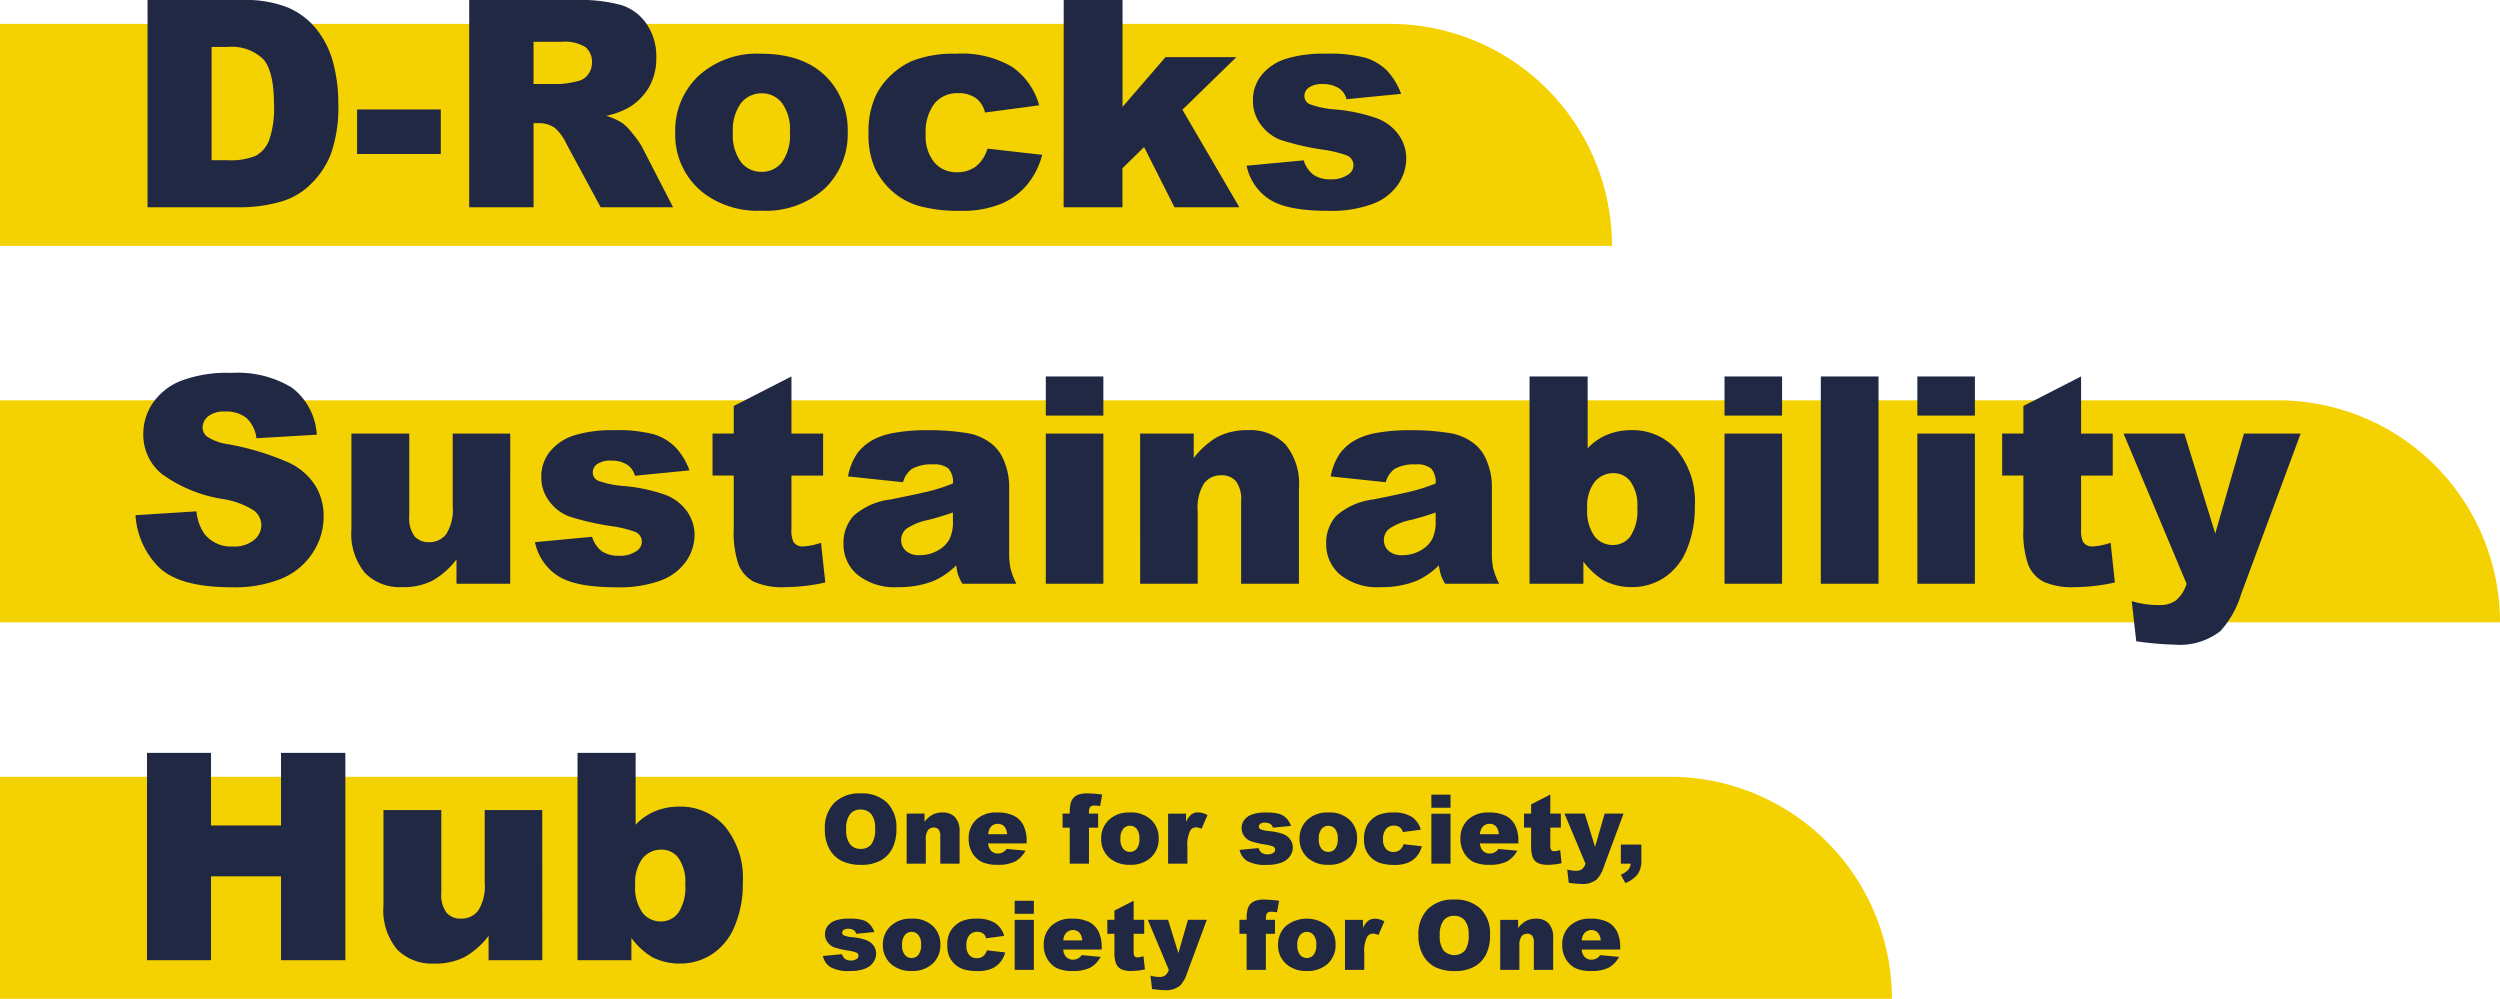
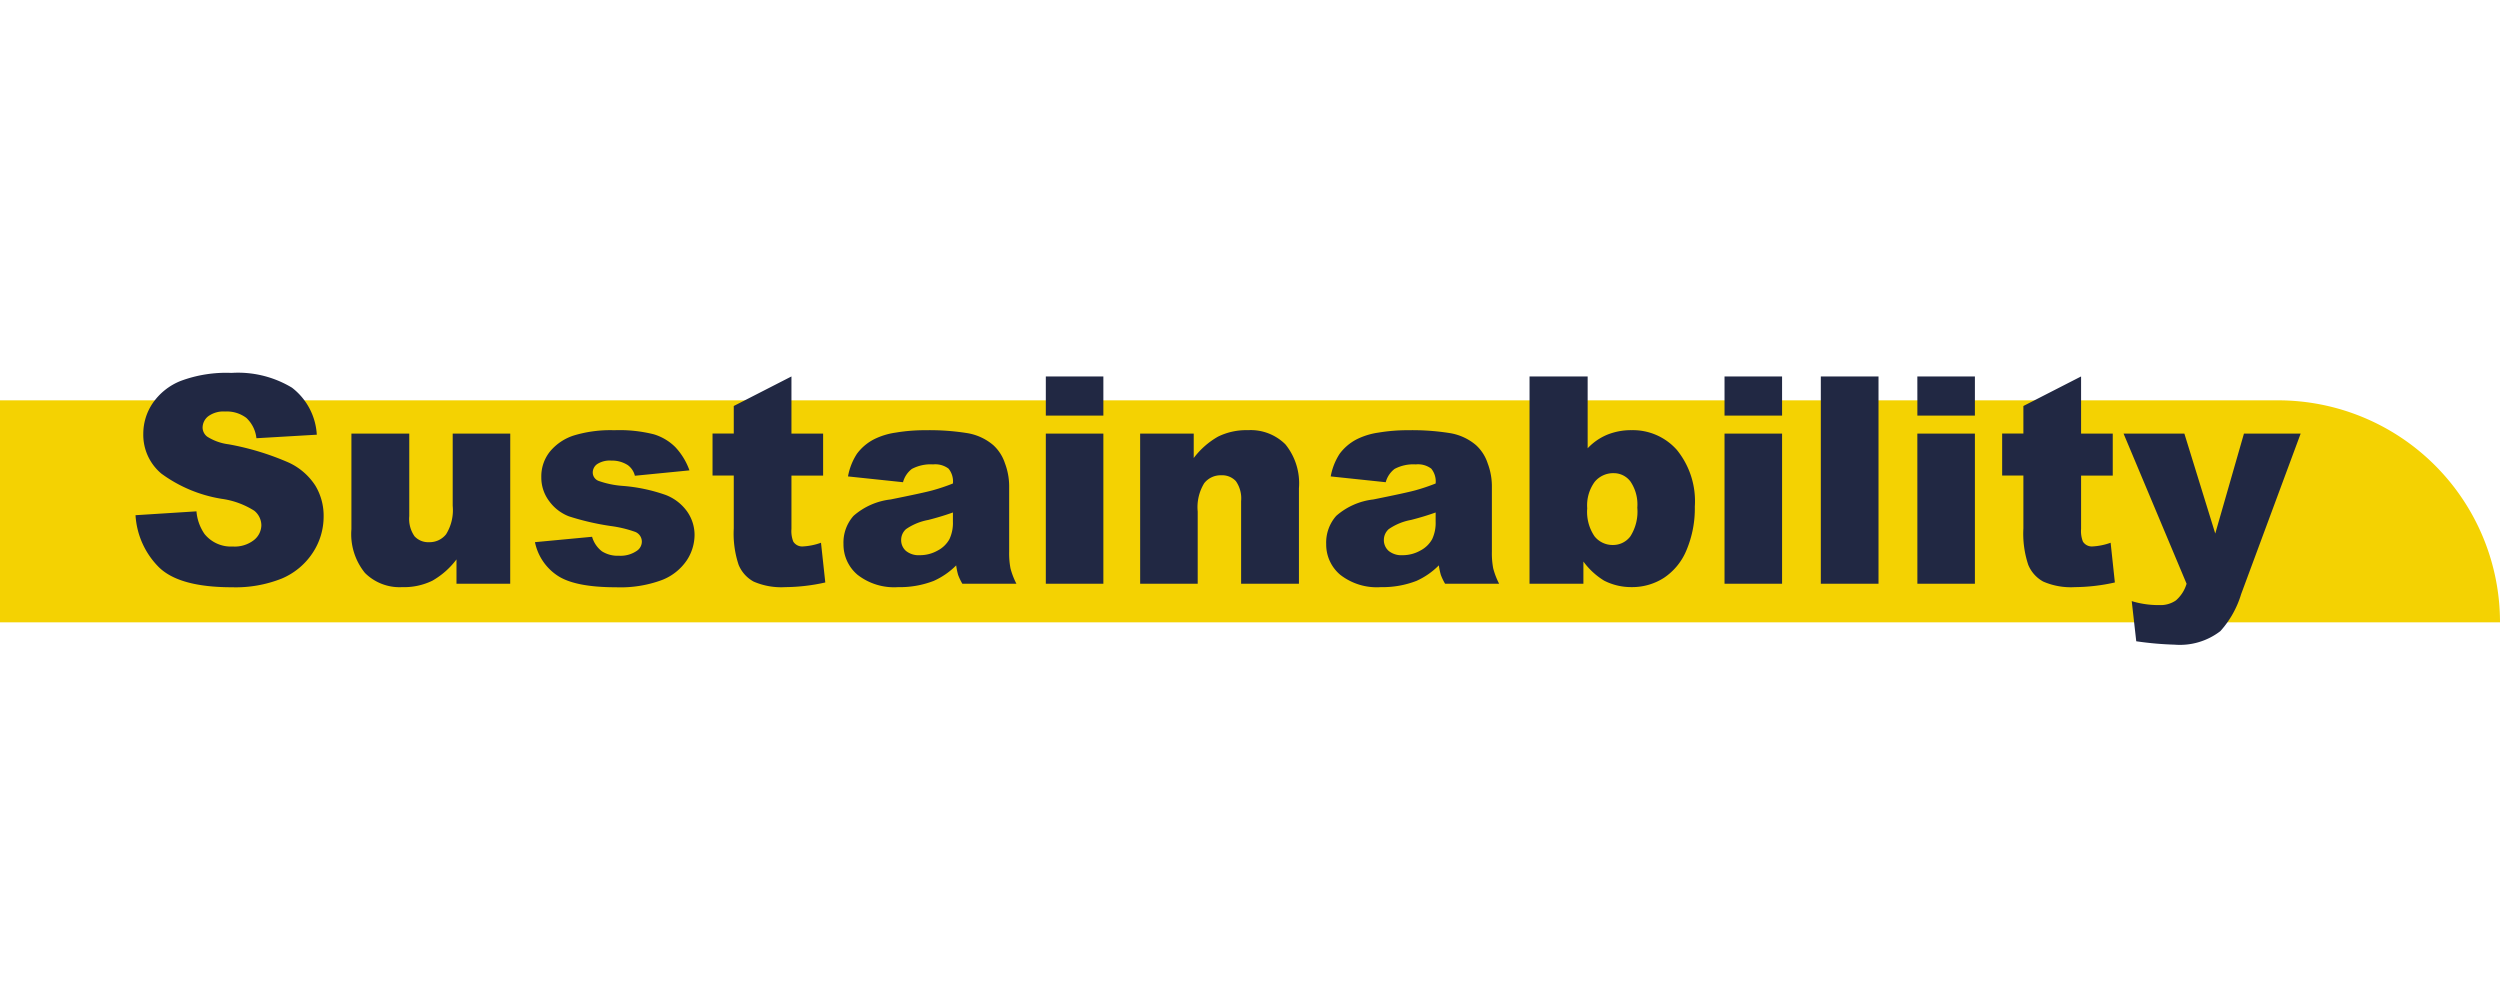
<svg xmlns="http://www.w3.org/2000/svg" width="259" height="103.475" viewBox="0 0 259 103.475">
  <g id="title_mini" transform="translate(0 30.475)">
    <path id="bg_title_3" d="M0,0H236a23,23,0,0,1,23,23v0a0,0,0,0,1,0,0H0a0,0,0,0,1,0,0V0A0,0,0,0,1,0,0Z" transform="translate(0 11)" fill="#f4d202" />
-     <path id="bg_title_2" d="M0,0H173a23,23,0,0,1,23,23v0a0,0,0,0,1,0,0H0a0,0,0,0,1,0,0V0A0,0,0,0,1,0,0Z" transform="translate(0 50)" fill="#f4d202" />
-     <path id="bg_title_1" d="M0,0H144a23,23,0,0,1,23,23v0a0,0,0,0,1,0,0H0a0,0,0,0,1,0,0V0A0,0,0,0,1,0,0Z" transform="translate(0 -28)" fill="#f4d202" />
    <g id="img_title">
-       <path id="パス_1332" data-name="パス 1332" d="M.454-3.574A3.69,3.69,0,0,1,1.431-6.3,3.676,3.676,0,0,1,4.15-7.28,3.742,3.742,0,0,1,6.9-6.321a3.618,3.618,0,0,1,.967,2.688,4.407,4.407,0,0,1-.422,2.058A3.011,3.011,0,0,1,6.228-.325a4.029,4.029,0,0,1-1.99.447,4.579,4.579,0,0,1-2-.386A3.018,3.018,0,0,1,.947-1.484,4.053,4.053,0,0,1,.454-3.574Zm2.212.01a2.4,2.4,0,0,0,.4,1.558,1.364,1.364,0,0,0,1.1.474A1.363,1.363,0,0,0,5.269-2a2.649,2.649,0,0,0,.391-1.665,2.212,2.212,0,0,0-.408-1.477,1.394,1.394,0,0,0-1.106-.466,1.344,1.344,0,0,0-1.074.474A2.408,2.408,0,0,0,2.666-3.564ZM8.931-5.186h1.851v.845a2.755,2.755,0,0,1,.84-.74A2.211,2.211,0,0,1,12.656-5.3a1.7,1.7,0,0,1,1.292.491A2.135,2.135,0,0,1,14.414-3.3V0h-2V-2.852a1.038,1.038,0,0,0-.181-.691.645.645,0,0,0-.508-.2.722.722,0,0,0-.586.273,1.591,1.591,0,0,0-.225.981V0H8.931ZM21.357-2.1H17.373a1.286,1.286,0,0,0,.259.713.942.942,0,0,0,.752.337A1.129,1.129,0,0,0,18.94-1.2a1.309,1.309,0,0,0,.347-.327l1.958.181A2.8,2.8,0,0,1,20.161-.222,3.938,3.938,0,0,1,18.34.117a3.728,3.728,0,0,1-1.621-.291A2.38,2.38,0,0,1,15.74-1.1a2.785,2.785,0,0,1-.388-1.487,2.612,2.612,0,0,1,.779-1.968A2.967,2.967,0,0,1,18.281-5.3a3.828,3.828,0,0,1,1.758.337,2.275,2.275,0,0,1,.981.977,3.57,3.57,0,0,1,.337,1.665Zm-2.021-.952a1.329,1.329,0,0,0-.31-.825.9.9,0,0,0-.662-.249.9.9,0,0,0-.757.376,1.377,1.377,0,0,0-.229.7Zm8.481-2.134h.947V-3.73h-.947V0H25.825V-3.73h-.742V-5.186h.742V-5.42a3.977,3.977,0,0,1,.068-.7,1.4,1.4,0,0,1,.256-.623,1.325,1.325,0,0,1,.527-.391,2.574,2.574,0,0,1,.994-.149,13.524,13.524,0,0,1,1.519.122l-.22,1.2a3.721,3.721,0,0,0-.576-.059.641.641,0,0,0-.386.09.5.5,0,0,0-.166.286A2.594,2.594,0,0,0,27.817-5.186Zm1.265,2.607a2.594,2.594,0,0,1,.8-1.956A2.992,2.992,0,0,1,32.046-5.3a2.971,2.971,0,0,1,2.354.9,2.617,2.617,0,0,1,.64,1.792,2.6,2.6,0,0,1-.793,1.96,3.033,3.033,0,0,1-2.195.764,3.08,3.08,0,0,1-2.021-.635A2.548,2.548,0,0,1,29.082-2.578Zm1.992,0a1.565,1.565,0,0,0,.281,1.025.886.886,0,0,0,.706.332.882.882,0,0,0,.706-.327,1.618,1.618,0,0,0,.276-1.05,1.529,1.529,0,0,0-.278-1,.867.867,0,0,0-.688-.33.9.9,0,0,0-.718.334A1.548,1.548,0,0,0,31.074-2.583Zm4.941-2.6h1.86v.85A2.025,2.025,0,0,1,38.43-5.1a1.168,1.168,0,0,1,.706-.208,2.1,2.1,0,0,1,.962.273l-.615,1.416a1.562,1.562,0,0,0-.557-.146.687.687,0,0,0-.605.322,3.274,3.274,0,0,0-.308,1.7V0h-2Zm7.4,3.75,1.973-.186a.973.973,0,0,0,.342.5,1.015,1.015,0,0,0,.586.151.99.99,0,0,0,.62-.171.382.382,0,0,0,.171-.317.363.363,0,0,0-.225-.332,4.089,4.089,0,0,0-.854-.205,8.91,8.91,0,0,1-1.438-.334,1.517,1.517,0,0,1-.679-.52,1.351,1.351,0,0,1-.276-.835,1.368,1.368,0,0,1,.3-.884,1.773,1.773,0,0,1,.82-.554,4.355,4.355,0,0,1,1.4-.183,4.849,4.849,0,0,1,1.37.142,1.786,1.786,0,0,1,.737.439,2.3,2.3,0,0,1,.491.806L46.87-3.73a.644.644,0,0,0-.244-.366,1,1,0,0,0-.566-.156.8.8,0,0,0-.491.12.357.357,0,0,0-.154.291.31.31,0,0,0,.2.288,3.152,3.152,0,0,0,.85.176,5.815,5.815,0,0,1,1.475.313,1.626,1.626,0,0,1,.74.571,1.4,1.4,0,0,1,.256.815,1.605,1.605,0,0,1-.271.874,1.834,1.834,0,0,1-.854.676,4.1,4.1,0,0,1-1.589.251,3.775,3.775,0,0,1-2.024-.405A1.822,1.822,0,0,1,43.418-1.436Zm6.216-1.143a2.594,2.594,0,0,1,.8-1.956A2.992,2.992,0,0,1,52.6-5.3a2.971,2.971,0,0,1,2.354.9,2.617,2.617,0,0,1,.64,1.792A2.6,2.6,0,0,1,54.8-.647,3.033,3.033,0,0,1,52.6.117a3.08,3.08,0,0,1-2.021-.635A2.548,2.548,0,0,1,49.634-2.578Zm1.992,0a1.565,1.565,0,0,0,.281,1.025.886.886,0,0,0,.706.332.882.882,0,0,0,.706-.327,1.618,1.618,0,0,0,.276-1.05,1.529,1.529,0,0,0-.278-1,.867.867,0,0,0-.688-.33.9.9,0,0,0-.718.334A1.548,1.548,0,0,0,51.626-2.583Zm8.789.557,1.89.215a2.648,2.648,0,0,1-.513,1.023,2.381,2.381,0,0,1-.911.671,3.575,3.575,0,0,1-1.409.239A5.19,5.19,0,0,1,58.1-.032a2.4,2.4,0,0,1-.945-.5,2.515,2.515,0,0,1-.62-.808,2.846,2.846,0,0,1-.225-1.23A2.9,2.9,0,0,1,56.582-3.9a2.413,2.413,0,0,1,.547-.7,2.521,2.521,0,0,1,.713-.461A3.95,3.95,0,0,1,59.331-5.3a3.434,3.434,0,0,1,1.936.454A2.394,2.394,0,0,1,62.2-3.521l-1.87.249a.866.866,0,0,0-.32-.5,1.038,1.038,0,0,0-.623-.168,1,1,0,0,0-.8.354,1.607,1.607,0,0,0-.305,1.072,1.4,1.4,0,0,0,.3.972,1,1,0,0,0,.771.332,1.061,1.061,0,0,0,.657-.2A1.193,1.193,0,0,0,60.415-2.026Zm2.876-5.132h1.987v1.353H63.291Zm0,1.973h1.987V0H63.291ZM72.3-2.1H68.32a1.286,1.286,0,0,0,.259.713.942.942,0,0,0,.752.337,1.129,1.129,0,0,0,.557-.146,1.309,1.309,0,0,0,.347-.327l1.958.181A2.8,2.8,0,0,1,71.108-.222a3.938,3.938,0,0,1-1.821.339,3.728,3.728,0,0,1-1.621-.291,2.38,2.38,0,0,1-.979-.923A2.785,2.785,0,0,1,66.3-2.583a2.612,2.612,0,0,1,.779-1.968A2.967,2.967,0,0,1,69.229-5.3a3.828,3.828,0,0,1,1.758.337,2.275,2.275,0,0,1,.981.977A3.57,3.57,0,0,1,72.3-2.324Zm-2.021-.952a1.329,1.329,0,0,0-.31-.825.9.9,0,0,0-.662-.249.9.9,0,0,0-.757.376,1.377,1.377,0,0,0-.229.7Zm5.332-4.106v1.973h1.094v1.45H75.615v1.841a.992.992,0,0,0,.063.439.363.363,0,0,0,.342.166,2.178,2.178,0,0,0,.615-.127l.146,1.372a6.47,6.47,0,0,1-1.377.161,2.393,2.393,0,0,1-1.094-.19,1.161,1.161,0,0,1-.52-.579,3.4,3.4,0,0,1-.168-1.257V-3.735h-.732v-1.45h.732v-.952ZM77.08-5.186h2.1l1.069,3.452.991-3.452H83.2L81.143.356a3.359,3.359,0,0,1-.718,1.279,2.289,2.289,0,0,1-1.577.469,11.4,11.4,0,0,1-1.328-.117L77.363.6a3.147,3.147,0,0,0,.957.137.932.932,0,0,0,.569-.161A1.22,1.22,0,0,0,79.258,0Zm5.84,3.213h2.124V-.337a2.4,2.4,0,0,1-.376,1.426,3.065,3.065,0,0,1-1.284.923l-.464-.869A2.222,2.222,0,0,0,83.7.618,1.07,1.07,0,0,0,83.936,0H82.92ZM.249,9.564l1.973-.186a.973.973,0,0,0,.342.5,1.015,1.015,0,0,0,.586.151.99.99,0,0,0,.62-.171.382.382,0,0,0,.171-.317.363.363,0,0,0-.225-.332,4.089,4.089,0,0,0-.854-.205,8.91,8.91,0,0,1-1.438-.334,1.517,1.517,0,0,1-.679-.52,1.351,1.351,0,0,1-.276-.835,1.368,1.368,0,0,1,.3-.884,1.773,1.773,0,0,1,.82-.554,4.355,4.355,0,0,1,1.4-.183,4.849,4.849,0,0,1,1.37.142,1.786,1.786,0,0,1,.737.439,2.3,2.3,0,0,1,.491.806L3.7,7.27A.644.644,0,0,0,3.457,6.9a1,1,0,0,0-.566-.156.8.8,0,0,0-.491.12.357.357,0,0,0-.154.291.31.31,0,0,0,.2.288,3.152,3.152,0,0,0,.85.176,5.815,5.815,0,0,1,1.475.313,1.626,1.626,0,0,1,.74.571,1.4,1.4,0,0,1,.256.815,1.605,1.605,0,0,1-.271.874,1.834,1.834,0,0,1-.854.676,4.1,4.1,0,0,1-1.589.251,3.775,3.775,0,0,1-2.024-.405A1.822,1.822,0,0,1,.249,9.564ZM6.465,8.422a2.594,2.594,0,0,1,.8-1.956A2.992,2.992,0,0,1,9.429,5.7a2.971,2.971,0,0,1,2.354.9,2.617,2.617,0,0,1,.64,1.792,2.6,2.6,0,0,1-.793,1.96,3.033,3.033,0,0,1-2.195.764,3.08,3.08,0,0,1-2.021-.635A2.548,2.548,0,0,1,6.465,8.422Zm1.992,0a1.565,1.565,0,0,0,.281,1.025.92.92,0,0,0,1.411,0,1.618,1.618,0,0,0,.276-1.05,1.529,1.529,0,0,0-.278-1,.867.867,0,0,0-.688-.33A.9.9,0,0,0,8.74,7.4,1.548,1.548,0,0,0,8.457,8.417Zm8.789.557,1.89.215a2.648,2.648,0,0,1-.513,1.023,2.381,2.381,0,0,1-.911.671,3.575,3.575,0,0,1-1.409.239,5.19,5.19,0,0,1-1.375-.154,2.4,2.4,0,0,1-.945-.5,2.515,2.515,0,0,1-.62-.808,2.846,2.846,0,0,1-.225-1.23A2.9,2.9,0,0,1,13.413,7.1a2.413,2.413,0,0,1,.547-.7,2.521,2.521,0,0,1,.713-.461A3.95,3.95,0,0,1,16.162,5.7a3.434,3.434,0,0,1,1.936.454,2.394,2.394,0,0,1,.935,1.328l-1.87.249a.866.866,0,0,0-.32-.5,1.038,1.038,0,0,0-.623-.168,1,1,0,0,0-.8.354,1.607,1.607,0,0,0-.305,1.072,1.4,1.4,0,0,0,.3.972,1,1,0,0,0,.771.332,1.061,1.061,0,0,0,.657-.2A1.193,1.193,0,0,0,17.246,8.974Zm2.876-5.132h1.987V5.194H20.122Zm0,1.973h1.987V11H20.122ZM29.136,8.9H25.151a1.286,1.286,0,0,0,.259.713.942.942,0,0,0,.752.337,1.129,1.129,0,0,0,.557-.146,1.309,1.309,0,0,0,.347-.327l1.958.181a2.8,2.8,0,0,1-1.084,1.121,3.938,3.938,0,0,1-1.821.339,3.728,3.728,0,0,1-1.621-.291,2.38,2.38,0,0,1-.979-.923,2.785,2.785,0,0,1-.388-1.487,2.612,2.612,0,0,1,.779-1.968A2.967,2.967,0,0,1,26.06,5.7a3.828,3.828,0,0,1,1.758.337,2.275,2.275,0,0,1,.981.977,3.57,3.57,0,0,1,.337,1.665Zm-2.021-.952a1.329,1.329,0,0,0-.31-.825.973.973,0,0,0-1.418.127,1.377,1.377,0,0,0-.229.7Zm5.332-4.106V5.814H33.54v1.45H32.446V9.105a.992.992,0,0,0,.063.439.363.363,0,0,0,.342.166,2.178,2.178,0,0,0,.615-.127l.146,1.372a6.47,6.47,0,0,1-1.377.161,2.393,2.393,0,0,1-1.094-.19,1.161,1.161,0,0,1-.52-.579,3.4,3.4,0,0,1-.168-1.257V7.265h-.732V5.814h.732V4.862Zm1.465,1.973h2.1L37.08,9.267l.991-3.452h1.958l-2.056,5.542a3.359,3.359,0,0,1-.718,1.279,2.289,2.289,0,0,1-1.577.469,11.4,11.4,0,0,1-1.328-.117L34.194,11.6a3.147,3.147,0,0,0,.957.137.932.932,0,0,0,.569-.161A1.22,1.22,0,0,0,36.089,11Zm12.231,0h.947V7.27h-.947V11H44.15V7.27h-.742V5.814h.742V5.58a3.977,3.977,0,0,1,.068-.7,1.4,1.4,0,0,1,.256-.623A1.325,1.325,0,0,1,45,3.869,2.574,2.574,0,0,1,46,3.72a13.524,13.524,0,0,1,1.519.122l-.22,1.2a3.721,3.721,0,0,0-.576-.059.641.641,0,0,0-.386.09.5.5,0,0,0-.166.286A2.593,2.593,0,0,0,46.143,5.814Zm1.265,2.607a2.594,2.594,0,0,1,.8-1.956,3.474,3.474,0,0,1,4.517.134,2.617,2.617,0,0,1,.64,1.792,2.6,2.6,0,0,1-.793,1.96,3.033,3.033,0,0,1-2.195.764,3.08,3.08,0,0,1-2.021-.635A2.548,2.548,0,0,1,47.407,8.422Zm1.992,0a1.565,1.565,0,0,0,.281,1.025.92.92,0,0,0,1.411,0,1.618,1.618,0,0,0,.276-1.05,1.529,1.529,0,0,0-.278-1,.867.867,0,0,0-.688-.33.9.9,0,0,0-.718.334A1.548,1.548,0,0,0,49.4,8.417Zm4.941-2.6H56.2v.85a2.025,2.025,0,0,1,.554-.759,1.168,1.168,0,0,1,.706-.208,2.1,2.1,0,0,1,.962.273l-.615,1.416a1.562,1.562,0,0,0-.557-.146.687.687,0,0,0-.605.322,3.274,3.274,0,0,0-.308,1.7V11h-2Zm7.607,1.611A3.69,3.69,0,0,1,62.925,4.7a3.676,3.676,0,0,1,2.72-.977,3.742,3.742,0,0,1,2.754.959,3.618,3.618,0,0,1,.967,2.688,4.407,4.407,0,0,1-.422,2.058,3.011,3.011,0,0,1-1.221,1.25,4.029,4.029,0,0,1-1.99.447,4.579,4.579,0,0,1-2-.386,3.018,3.018,0,0,1-1.287-1.221A4.053,4.053,0,0,1,61.948,7.426Zm2.212.01a2.4,2.4,0,0,0,.4,1.558,1.525,1.525,0,0,0,2.2.01,2.649,2.649,0,0,0,.391-1.665,2.212,2.212,0,0,0-.408-1.477,1.394,1.394,0,0,0-1.106-.466,1.344,1.344,0,0,0-1.074.474A2.408,2.408,0,0,0,64.16,7.436Zm6.265-1.621h1.851v.845a2.755,2.755,0,0,1,.84-.74A2.211,2.211,0,0,1,74.15,5.7a1.7,1.7,0,0,1,1.292.491A2.135,2.135,0,0,1,75.908,7.7V11h-2V8.148a1.038,1.038,0,0,0-.181-.691.645.645,0,0,0-.508-.2.722.722,0,0,0-.586.273,1.591,1.591,0,0,0-.225.981V11H70.425ZM82.852,8.9H78.867a1.286,1.286,0,0,0,.259.713.942.942,0,0,0,.752.337,1.129,1.129,0,0,0,.557-.146,1.309,1.309,0,0,0,.347-.327l1.958.181a2.8,2.8,0,0,1-1.084,1.121,3.938,3.938,0,0,1-1.821.339,3.728,3.728,0,0,1-1.621-.291,2.38,2.38,0,0,1-.979-.923,2.785,2.785,0,0,1-.388-1.487,2.612,2.612,0,0,1,.779-1.968A2.967,2.967,0,0,1,79.775,5.7a3.828,3.828,0,0,1,1.758.337,2.275,2.275,0,0,1,.981.977,3.57,3.57,0,0,1,.337,1.665ZM80.83,7.948a1.329,1.329,0,0,0-.31-.825A.973.973,0,0,0,79.1,7.25a1.377,1.377,0,0,0-.229.7Z" transform="translate(85 59)" fill="#212843" />
-       <path id="パス_1329" data-name="パス 1329" d="M2.285-21.475h9.858a11.808,11.808,0,0,1,4.709.791,7.657,7.657,0,0,1,2.966,2.271,9.4,9.4,0,0,1,1.7,3.442,15.973,15.973,0,0,1,.527,4.16,14.443,14.443,0,0,1-.784,5.339,8.838,8.838,0,0,1-2.175,3.179A7.1,7.1,0,0,1,16.1-.586,15.393,15.393,0,0,1,12.144,0H2.285Zm6.636,4.863V-4.878h1.626a6.839,6.839,0,0,0,2.959-.461,3.128,3.128,0,0,0,1.377-1.611,10.117,10.117,0,0,0,.5-3.728q0-3.413-1.113-4.673a4.71,4.71,0,0,0-3.691-1.26Zm15.073,6.475h8.672v4.614H23.994ZM35.61,0V-21.475H46.67a16.067,16.067,0,0,1,4.7.527,5.006,5.006,0,0,1,2.622,1.956,5.93,5.93,0,0,1,1,3.479,5.98,5.98,0,0,1-.762,3.083,5.956,5.956,0,0,1-2.095,2.1,8.023,8.023,0,0,1-2.329.85,6.611,6.611,0,0,1,1.729.791A6.691,6.691,0,0,1,52.6-7.559a8.423,8.423,0,0,1,.93,1.333L56.733,0h-7.5L45.688-6.562a5,5,0,0,0-1.2-1.655,2.784,2.784,0,0,0-1.626-.5h-.586V0Zm6.665-12.773h2.8a10,10,0,0,0,1.758-.293,1.754,1.754,0,0,0,1.077-.674,1.985,1.985,0,0,0,.417-1.245,1.973,1.973,0,0,0-.659-1.6,3.988,3.988,0,0,0-2.476-.557H42.275ZM56.953-7.734a7.783,7.783,0,0,1,2.4-5.867,8.976,8.976,0,0,1,6.489-2.307q4.673,0,7.061,2.71a7.851,7.851,0,0,1,1.919,5.376,7.807,7.807,0,0,1-2.38,5.881A9.1,9.1,0,0,1,65.859.352a9.239,9.239,0,0,1-6.064-1.9A7.645,7.645,0,0,1,56.953-7.734Zm5.977-.015a4.694,4.694,0,0,0,.842,3.076,2.657,2.657,0,0,0,2.117,1,2.645,2.645,0,0,0,2.117-.981,4.855,4.855,0,0,0,.828-3.149A4.586,4.586,0,0,0,68-10.818a2.6,2.6,0,0,0-2.065-.989,2.7,2.7,0,0,0-2.153,1A4.643,4.643,0,0,0,62.93-7.749ZM89.3-6.079l5.669.645a7.943,7.943,0,0,1-1.538,3.069A7.143,7.143,0,0,1,90.7-.352,10.725,10.725,0,0,1,86.47.366,15.569,15.569,0,0,1,82.346-.1a7.211,7.211,0,0,1-2.834-1.494,7.546,7.546,0,0,1-1.86-2.424,8.539,8.539,0,0,1-.674-3.691,8.7,8.7,0,0,1,.82-4,7.24,7.24,0,0,1,1.641-2.1,7.562,7.562,0,0,1,2.139-1.384,11.849,11.849,0,0,1,4.468-.718,10.3,10.3,0,0,1,5.808,1.362,7.182,7.182,0,0,1,2.805,3.984l-5.61.747a2.6,2.6,0,0,0-.959-1.5,3.113,3.113,0,0,0-1.868-.505,3.011,3.011,0,0,0-2.4,1.062,4.822,4.822,0,0,0-.916,3.215,4.188,4.188,0,0,0,.908,2.915,2.994,2.994,0,0,0,2.314,1,3.184,3.184,0,0,0,1.97-.6A3.578,3.578,0,0,0,89.3-6.079Zm7.9-15.4h6.094V-10.4l4.453-5.156h7.339L109.5-10.107,115.4,0h-6.724l-3.149-6.24-2.241,2.2V0H97.192ZM116.147-4.307l5.918-.557a2.919,2.919,0,0,0,1.025,1.509,3.046,3.046,0,0,0,1.758.454,2.969,2.969,0,0,0,1.86-.513,1.146,1.146,0,0,0,.513-.952,1.089,1.089,0,0,0-.674-1,12.266,12.266,0,0,0-2.563-.615,26.731,26.731,0,0,1-4.314-1,4.552,4.552,0,0,1-2.036-1.56,4.054,4.054,0,0,1-.828-2.5A4.105,4.105,0,0,1,117.7-13.7a5.319,5.319,0,0,1,2.461-1.663,13.064,13.064,0,0,1,4.2-.549,14.548,14.548,0,0,1,4.109.425,5.357,5.357,0,0,1,2.212,1.318,6.9,6.9,0,0,1,1.472,2.417l-5.654.557a1.933,1.933,0,0,0-.732-1.1,2.993,2.993,0,0,0-1.7-.469,2.408,2.408,0,0,0-1.472.359,1.072,1.072,0,0,0-.461.872.929.929,0,0,0,.586.864,9.455,9.455,0,0,0,2.549.527A17.446,17.446,0,0,1,129.7-9.2a4.877,4.877,0,0,1,2.219,1.714,4.212,4.212,0,0,1,.769,2.446,4.816,4.816,0,0,1-.813,2.622,5.5,5.5,0,0,1-2.563,2.029,12.305,12.305,0,0,1-4.768.754q-4.263,0-6.072-1.216A5.467,5.467,0,0,1,116.147-4.307Z" transform="translate(13 -9)" fill="#212843" />
      <path id="パス_1330" data-name="パス 1330" d="M1.04-7.1l6.313-.4a4.816,4.816,0,0,0,.835,2.344,3.509,3.509,0,0,0,2.93,1.3,3.244,3.244,0,0,0,2.19-.667,2,2,0,0,0,.769-1.545,1.971,1.971,0,0,0-.732-1.494A8.482,8.482,0,0,0,9.946-8.8a14.446,14.446,0,0,1-6.226-2.607,5.244,5.244,0,0,1-1.875-4.146,5.631,5.631,0,0,1,.959-3.127A6.364,6.364,0,0,1,5.691-21a13.473,13.473,0,0,1,5.281-.842,10.8,10.8,0,0,1,6.277,1.531,6.609,6.609,0,0,1,2.571,4.871l-6.255.366a3.362,3.362,0,0,0-1.047-2.109,3.364,3.364,0,0,0-2.2-.659,2.66,2.66,0,0,0-1.743.491,1.5,1.5,0,0,0-.586,1.194,1.2,1.2,0,0,0,.483.923,5.438,5.438,0,0,0,2.227.791,27.855,27.855,0,0,1,6.233,1.9,6.552,6.552,0,0,1,2.739,2.38,6.035,6.035,0,0,1,.857,3.179A6.808,6.808,0,0,1,19.38-3.179,7.15,7.15,0,0,1,16.187-.535a12.9,12.9,0,0,1-5.171.9q-5.479,0-7.588-2.109A8.32,8.32,0,0,1,1.04-7.1ZM39.858,0H34.292V-2.52A8.2,8.2,0,0,1,31.78-.308a6.685,6.685,0,0,1-3.113.659,5.07,5.07,0,0,1-3.86-1.472,6.382,6.382,0,0,1-1.4-4.534v-9.9H29.4V-7a3.145,3.145,0,0,0,.542,2.08,1.923,1.923,0,0,0,1.523.615,2.172,2.172,0,0,0,1.75-.82A4.735,4.735,0,0,0,33.9-8.071v-7.485h5.962Zm2.563-4.307,5.918-.557a2.919,2.919,0,0,0,1.025,1.509,3.046,3.046,0,0,0,1.758.454,2.969,2.969,0,0,0,1.86-.513,1.146,1.146,0,0,0,.513-.952,1.089,1.089,0,0,0-.674-1,12.266,12.266,0,0,0-2.563-.615,26.731,26.731,0,0,1-4.314-1,4.552,4.552,0,0,1-2.036-1.56,4.054,4.054,0,0,1-.828-2.5,4.105,4.105,0,0,1,.894-2.651,5.319,5.319,0,0,1,2.461-1.663,13.064,13.064,0,0,1,4.2-.549,14.548,14.548,0,0,1,4.109.425,5.357,5.357,0,0,1,2.212,1.318,6.9,6.9,0,0,1,1.472,2.417l-5.654.557a1.933,1.933,0,0,0-.732-1.1,2.993,2.993,0,0,0-1.7-.469,2.408,2.408,0,0,0-1.472.359,1.072,1.072,0,0,0-.461.872.929.929,0,0,0,.586.864,9.455,9.455,0,0,0,2.549.527,17.446,17.446,0,0,1,4.424.938,4.877,4.877,0,0,1,2.219,1.714,4.212,4.212,0,0,1,.769,2.446,4.816,4.816,0,0,1-.813,2.622A5.5,5.5,0,0,1,55.583-.388a12.305,12.305,0,0,1-4.768.754q-4.263,0-6.072-1.216A5.467,5.467,0,0,1,42.422-4.307ZM68.994-21.475v5.918h3.281v4.351H68.994v5.522a2.975,2.975,0,0,0,.19,1.318,1.09,1.09,0,0,0,1.025.5,6.535,6.535,0,0,0,1.846-.381L72.5-.132a19.411,19.411,0,0,1-4.131.483A7.179,7.179,0,0,1,65.083-.22a3.483,3.483,0,0,1-1.56-1.736,10.214,10.214,0,0,1-.505-3.772v-5.479h-2.2v-4.351h2.2v-2.856ZM80.552-10.518l-5.7-.6a6.4,6.4,0,0,1,.93-2.351,5.129,5.129,0,0,1,1.75-1.487,7.326,7.326,0,0,1,2.256-.7,18.191,18.191,0,0,1,3.105-.249,24.679,24.679,0,0,1,4.307.3,5.536,5.536,0,0,1,2.71,1.252,4.393,4.393,0,0,1,1.2,1.868,6.749,6.749,0,0,1,.439,2.307v6.87a8.291,8.291,0,0,0,.139,1.721A7.725,7.725,0,0,0,92.3,0H86.7a5.709,5.709,0,0,1-.439-.916A6.793,6.793,0,0,1,86.06-1.9,7.719,7.719,0,0,1,83.73-.293a9.7,9.7,0,0,1-3.677.645A6.154,6.154,0,0,1,75.828-.937a4.1,4.1,0,0,1-1.443-3.179,4.164,4.164,0,0,1,1.04-2.915,7.037,7.037,0,0,1,3.838-1.7q3.354-.674,4.351-.945a20.252,20.252,0,0,0,2.109-.71,2.1,2.1,0,0,0-.454-1.538,2.28,2.28,0,0,0-1.6-.439,4.13,4.13,0,0,0-2.2.469A2.568,2.568,0,0,0,80.552-10.518Zm5.171,3.135q-1.23.439-2.563.776a5.926,5.926,0,0,0-2.3.952,1.494,1.494,0,0,0-.5,1.1,1.485,1.485,0,0,0,.491,1.15,2.076,2.076,0,0,0,1.443.447,3.709,3.709,0,0,0,1.853-.483,2.925,2.925,0,0,0,1.216-1.179,3.947,3.947,0,0,0,.359-1.809Zm9.624-14.092h5.962v4.058H95.347Zm0,5.918h5.962V0H95.347Zm9.771,0h5.552v2.534a8.264,8.264,0,0,1,2.52-2.219,6.634,6.634,0,0,1,3.105-.667,5.089,5.089,0,0,1,3.875,1.472,6.405,6.405,0,0,1,1.4,4.548V0h-5.991V-8.555a3.113,3.113,0,0,0-.542-2.073,1.935,1.935,0,0,0-1.523-.608,2.167,2.167,0,0,0-1.758.82,4.774,4.774,0,0,0-.674,2.944V0h-5.962Zm25.444,5.039-5.7-.6a6.4,6.4,0,0,1,.93-2.351,5.129,5.129,0,0,1,1.75-1.487,7.326,7.326,0,0,1,2.256-.7,18.191,18.191,0,0,1,3.105-.249,24.679,24.679,0,0,1,4.307.3,5.536,5.536,0,0,1,2.71,1.252,4.393,4.393,0,0,1,1.2,1.868,6.749,6.749,0,0,1,.439,2.307v6.87a8.291,8.291,0,0,0,.139,1.721A7.725,7.725,0,0,0,142.31,0h-5.6a5.709,5.709,0,0,1-.439-.916,6.793,6.793,0,0,1-.205-.989A7.719,7.719,0,0,1,133.74-.293a9.7,9.7,0,0,1-3.677.645,6.154,6.154,0,0,1-4.226-1.289,4.1,4.1,0,0,1-1.443-3.179,4.164,4.164,0,0,1,1.04-2.915,7.037,7.037,0,0,1,3.838-1.7q3.354-.674,4.351-.945a20.252,20.252,0,0,0,2.109-.71,2.1,2.1,0,0,0-.454-1.538,2.28,2.28,0,0,0-1.6-.439,4.13,4.13,0,0,0-2.2.469A2.568,2.568,0,0,0,130.562-10.518Zm5.171,3.135q-1.23.439-2.563.776a5.926,5.926,0,0,0-2.3.952,1.494,1.494,0,0,0-.5,1.1,1.485,1.485,0,0,0,.491,1.15,2.076,2.076,0,0,0,1.443.447,3.709,3.709,0,0,0,1.853-.483,2.925,2.925,0,0,0,1.216-1.179,3.947,3.947,0,0,0,.359-1.809Zm9.727-14.092h6.021v7.441a5.891,5.891,0,0,1,2.029-1.406,6.522,6.522,0,0,1,2.512-.469,6.085,6.085,0,0,1,4.7,2.043A8.418,8.418,0,0,1,162.583-8a11.108,11.108,0,0,1-.85,4.49,6.326,6.326,0,0,1-2.351,2.9,6.061,6.061,0,0,1-3.333.959,6.159,6.159,0,0,1-2.871-.674A7.544,7.544,0,0,1,151.04-2.3V0h-5.581Zm5.977,13.652a4.511,4.511,0,0,0,.754,2.908,2.386,2.386,0,0,0,1.912.9A2.232,2.232,0,0,0,155.9-4.9a4.756,4.756,0,0,0,.725-2.981,4.235,4.235,0,0,0-.71-2.71,2.156,2.156,0,0,0-1.721-.864,2.489,2.489,0,0,0-1.985.9A4.127,4.127,0,0,0,151.436-7.822Zm14.224-13.652h5.962v4.058h-5.962Zm0,5.918h5.962V0h-5.962Zm9.976-5.918h5.977V0h-5.977Zm10,0H191.6v4.058H185.64Zm0,5.918H191.6V0H185.64ZM202.6-21.475v5.918h3.281v4.351H202.6v5.522a2.975,2.975,0,0,0,.19,1.318,1.09,1.09,0,0,0,1.025.5,6.535,6.535,0,0,0,1.846-.381L206.1-.132a19.411,19.411,0,0,1-4.131.483,7.179,7.179,0,0,1-3.281-.571,3.483,3.483,0,0,1-1.56-1.736,10.214,10.214,0,0,1-.505-3.772v-5.479h-2.2v-4.351h2.2v-2.856ZM207-15.557h6.3L216.5-5.2l2.974-10.356h5.874L219.185,1.069a10.076,10.076,0,0,1-2.153,3.838A6.866,6.866,0,0,1,212.3,6.313a34.2,34.2,0,0,1-3.984-.352l-.469-4.16a9.44,9.44,0,0,0,2.871.41,2.8,2.8,0,0,0,1.707-.483A3.661,3.661,0,0,0,213.53,0Z" transform="translate(13 30)" fill="#212843" />
-       <path id="パス_1331" data-name="パス 1331" d="M2.227-21.475H8.862v7.515h7.251v-7.515h6.665V0H16.113V-8.687H8.862V0H2.227ZM43.184,0H37.617V-2.52A8.2,8.2,0,0,1,35.1-.308a6.685,6.685,0,0,1-3.113.659,5.07,5.07,0,0,1-3.86-1.472,6.382,6.382,0,0,1-1.4-4.534v-9.9h5.991V-7a3.145,3.145,0,0,0,.542,2.08,1.923,1.923,0,0,0,1.523.615,2.172,2.172,0,0,0,1.75-.82,4.735,4.735,0,0,0,.681-2.944v-7.485h5.962Zm3.647-21.475h6.021v7.441a5.891,5.891,0,0,1,2.029-1.406,6.522,6.522,0,0,1,2.512-.469,6.085,6.085,0,0,1,4.7,2.043A8.418,8.418,0,0,1,63.955-8a11.108,11.108,0,0,1-.85,4.49,6.326,6.326,0,0,1-2.351,2.9,6.061,6.061,0,0,1-3.333.959,6.159,6.159,0,0,1-2.871-.674A7.544,7.544,0,0,1,52.412-2.3V0H46.831ZM52.808-7.822a4.511,4.511,0,0,0,.754,2.908,2.386,2.386,0,0,0,1.912.9A2.232,2.232,0,0,0,57.268-4.9a4.756,4.756,0,0,0,.725-2.981,4.235,4.235,0,0,0-.71-2.71,2.156,2.156,0,0,0-1.721-.864,2.489,2.489,0,0,0-1.985.9A4.127,4.127,0,0,0,52.808-7.822Z" transform="translate(13 69)" fill="#212843" />
    </g>
  </g>
</svg>